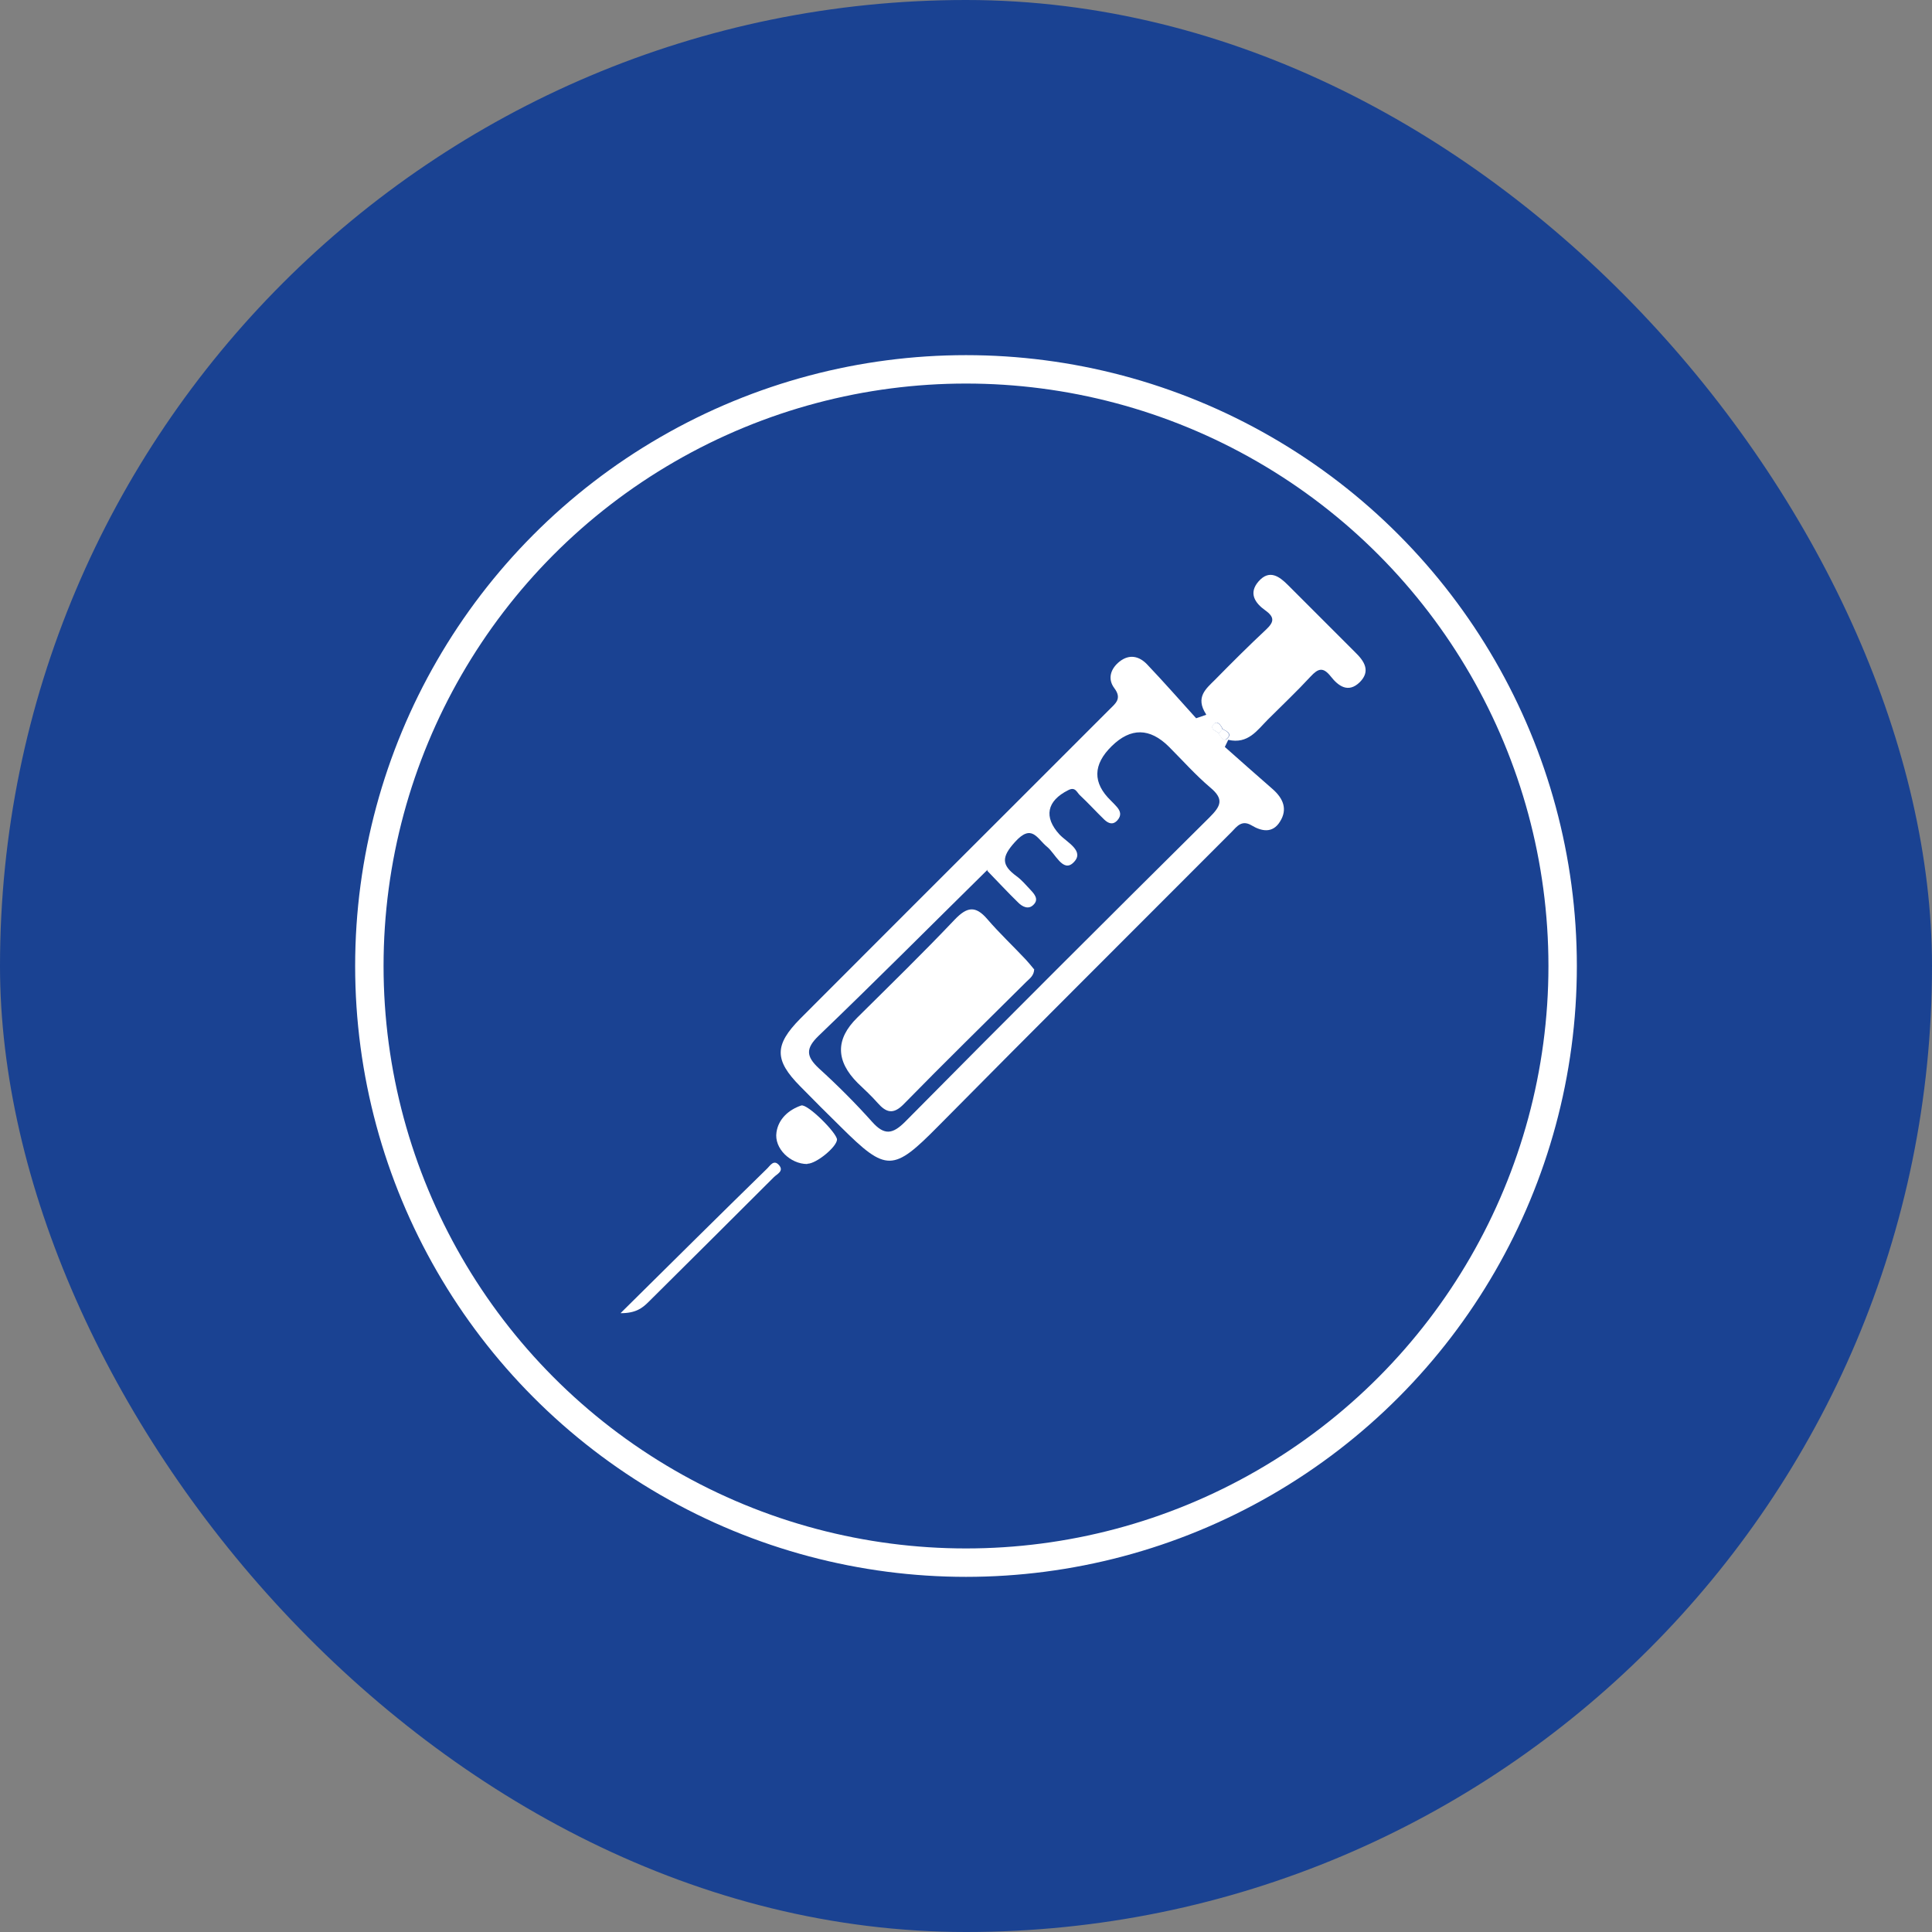
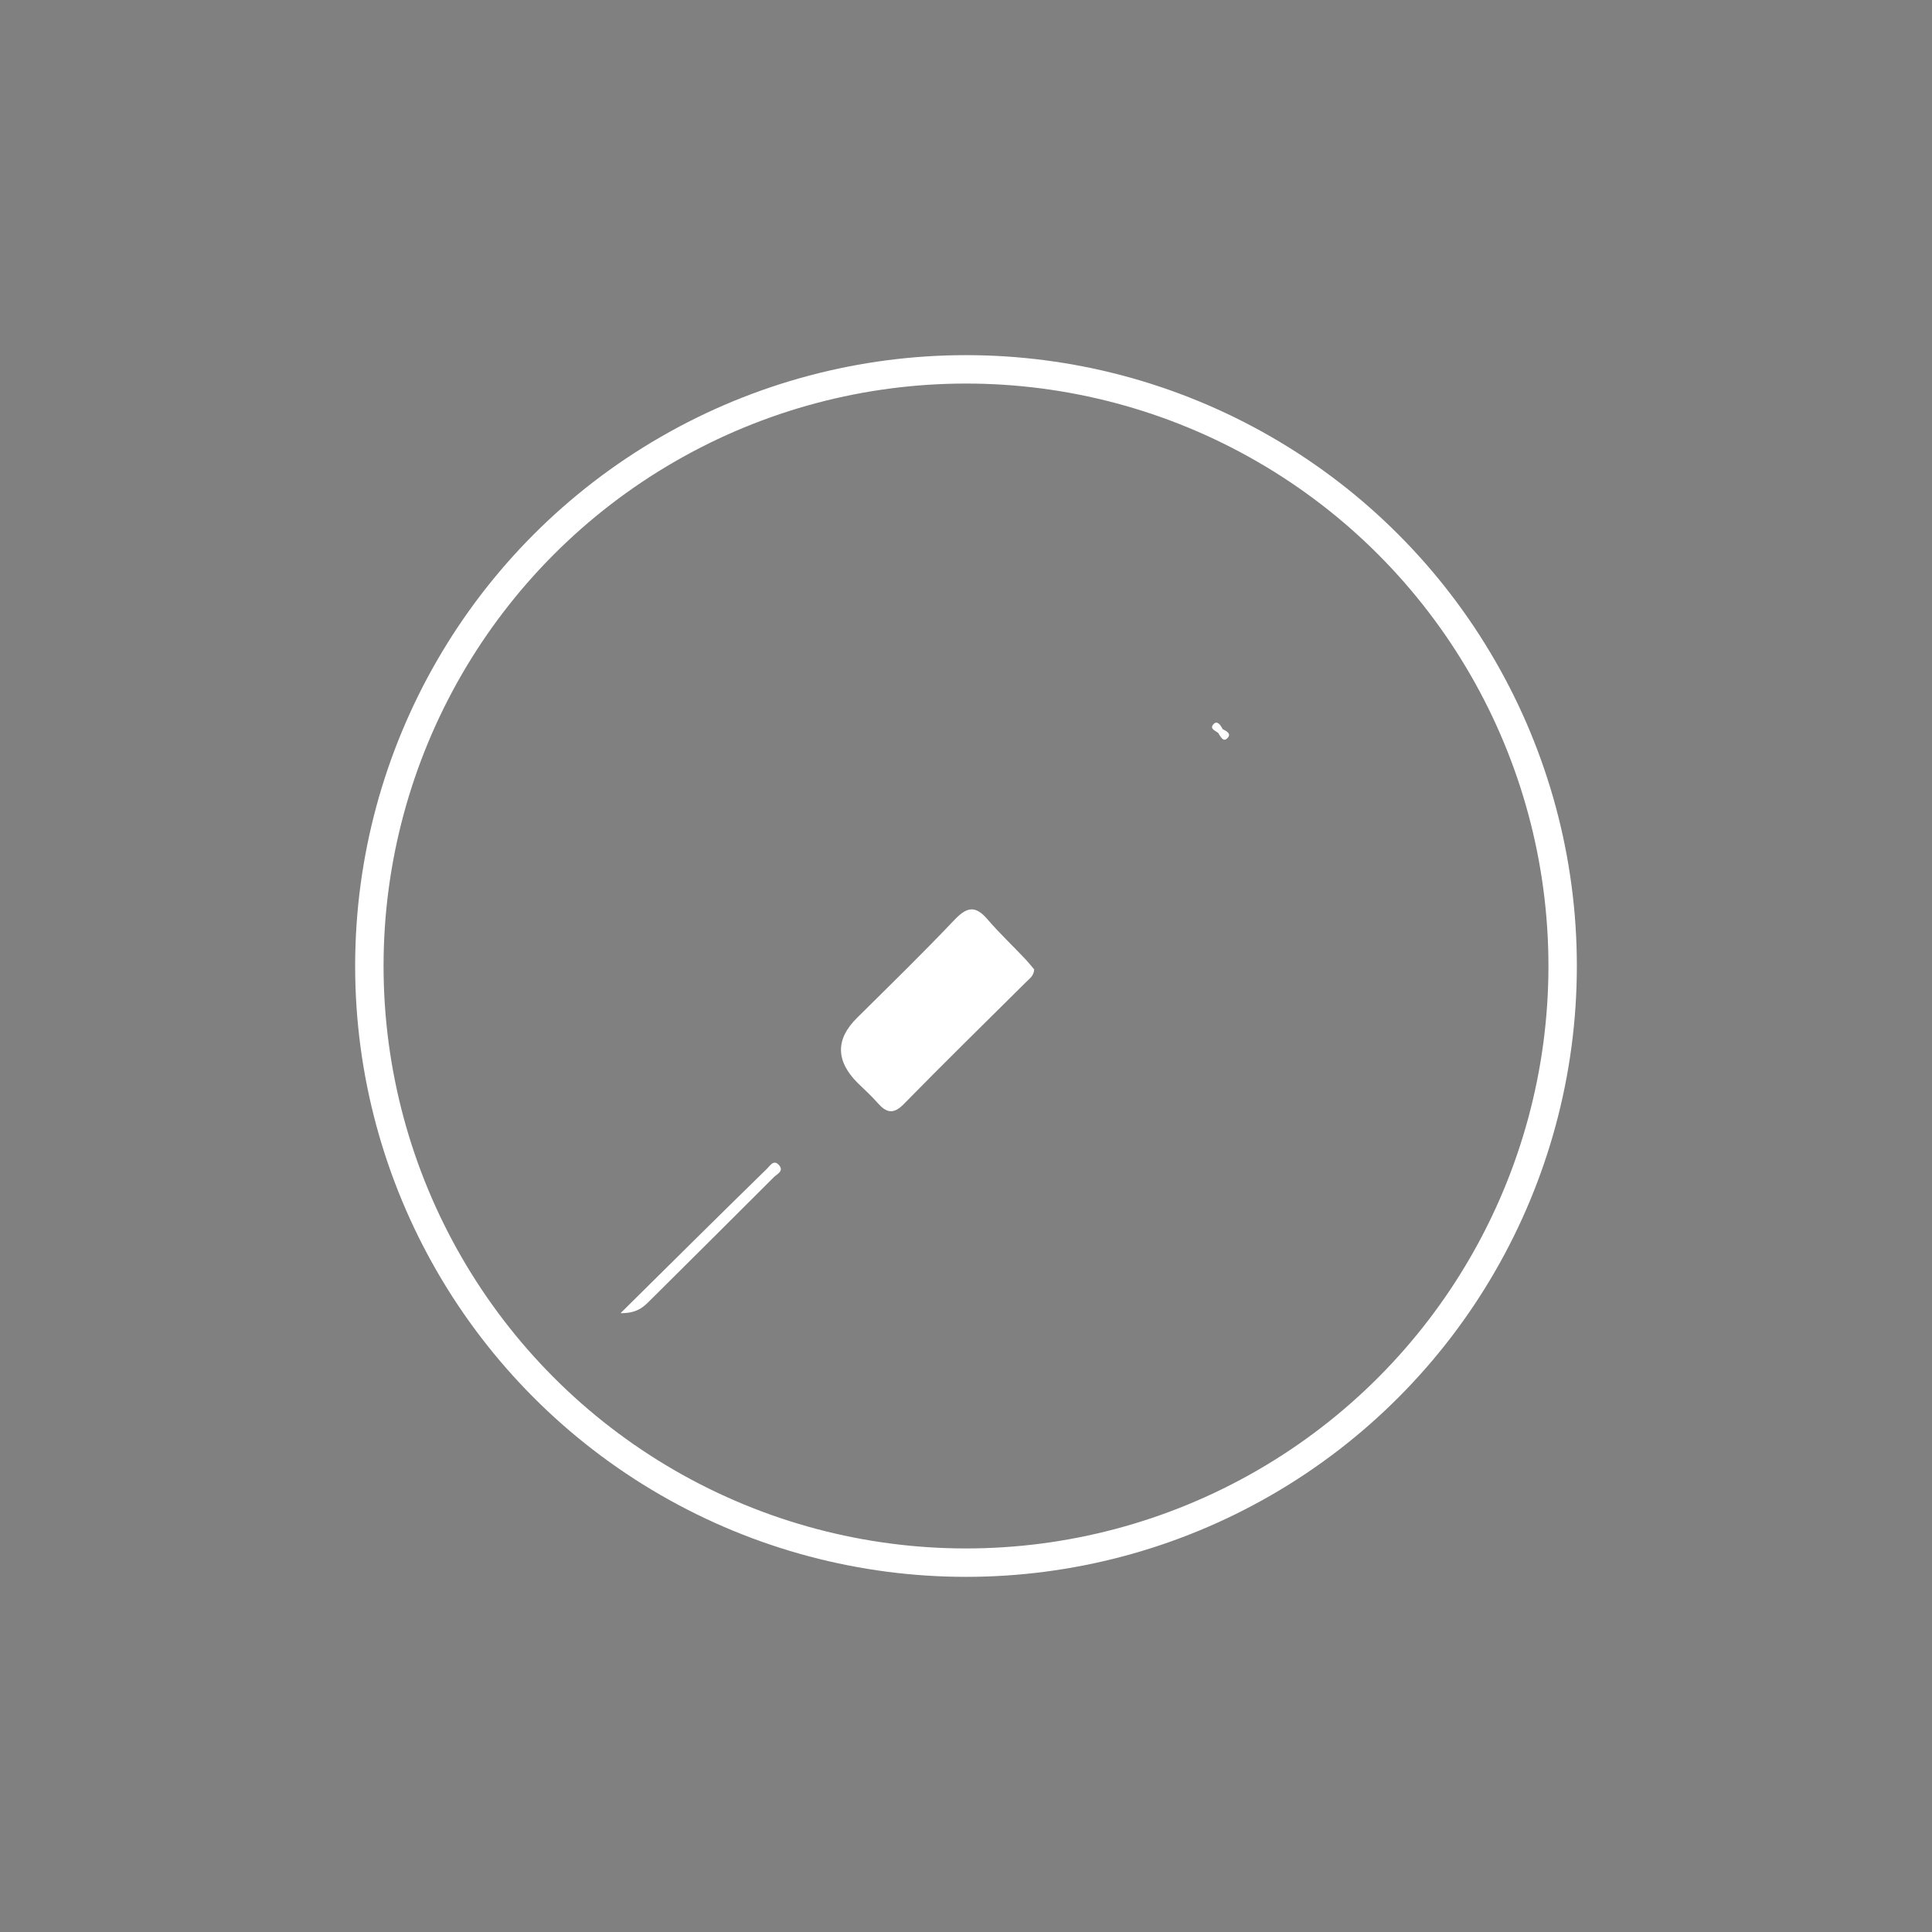
<svg xmlns="http://www.w3.org/2000/svg" id="a" viewBox="0 0 68 68">
  <rect x="0" y="0" width="68" height="68" fill="#808080" stroke="none" />
  <defs>
    <style>.b{fill:none;stroke:#fff;stroke-miterlimit:10;}.c{fill:#1a4292;}.c,.d{stroke-width:0px;}.d{fill:#fff;}</style>
  </defs>
-   <rect class="c" x="0" y="0" width="68" height="68" rx="34" ry="34" />
  <circle class="b" cx="34" cy="34" r="21" />
-   <path class="d" d="m42.45,25.14c-.39-.6,0-.9.31-1.21.59-.6,1.18-1.19,1.79-1.76.29-.27.33-.44-.02-.69-.35-.25-.6-.6-.23-1.02.38-.43.73-.17,1.03.13.79.79,1.58,1.58,2.37,2.37.32.31.55.66.16,1.05-.41.4-.76.13-1.02-.2-.27-.34-.44-.29-.71,0-.48.52-1,1.01-1.5,1.51-.38.38-.7.88-1.4.72l-.12.25c.56.5,1.12.99,1.69,1.49.36.32.53.7.25,1.14-.26.42-.65.34-1,.13-.34-.2-.51.03-.7.23-3.44,3.45-6.9,6.89-10.33,10.36-1.58,1.6-1.82,1.62-3.41.04-.49-.48-.97-.96-1.45-1.45-.91-.92-.91-1.45.01-2.38,2.51-2.52,5.03-5.03,7.54-7.54,1.11-1.11,2.23-2.23,3.34-3.34.21-.21.45-.38.17-.75-.24-.32-.14-.68.19-.94.35-.27.69-.18.96.1.59.62,1.16,1.27,1.73,1.9.12-.04.23-.08.35-.12Zm.45.68c.08.11.17.32.32.15.14-.16-.06-.24-.18-.31-.07-.13-.18-.3-.3-.19-.2.19.08.25.17.35Zm-8.14,4.79c-2.03,2-3.96,3.94-5.94,5.84-.47.45-.45.73,0,1.15.66.6,1.29,1.23,1.88,1.89.43.48.72.43,1.16-.01,3.55-3.59,7.13-7.16,10.71-10.71.4-.4.52-.64.03-1.05-.52-.44-.98-.96-1.46-1.44q-1.01-1-2.01-.02t-.03,1.92c.07.07.14.14.21.22.13.15.17.3.02.47-.16.18-.32.11-.46-.02-.29-.28-.56-.58-.86-.86-.11-.1-.16-.31-.41-.18-.76.38-.87.95-.31,1.56.26.28.92.59.48,1-.36.34-.63-.33-.91-.56-.36-.29-.54-.84-1.14-.17-.48.53-.47.81.06,1.2.18.13.33.31.49.48.14.15.3.33.11.52-.18.19-.4.07-.54-.07-.38-.37-.74-.76-1.09-1.12Z" />
  <path class="d" d="m21.85,46.21c1.79-1.77,3.46-3.43,5.14-5.07.11-.1.24-.35.43-.13.18.21-.07.31-.18.42-1.47,1.47-2.94,2.93-4.41,4.39-.22.22-.45.4-.98.4Z" />
-   <path class="d" d="m28.41,40.97c-.59,0-1.17-.55-1.08-1.12.07-.47.43-.79.87-.94.22-.07,1.26.97,1.26,1.2-.01.26-.73.85-1.04.85Z" />
  <path class="d" d="m42.9,25.82c-.09-.1-.37-.16-.17-.35.12-.11.24.06.3.19-.04.05-.09.11-.13.16Z" />
  <path class="d" d="m43.03,25.66c.13.07.32.16.18.31-.15.17-.24-.03-.32-.15.04-.05.09-.11.13-.16Z" />
  <path class="d" d="m36.4,34.1c0,.24-.16.34-.28.46-1.44,1.43-2.89,2.85-4.31,4.3-.37.38-.62.3-.92-.04-.22-.25-.46-.47-.7-.7q-1.17-1.17-.02-2.3c1.15-1.14,2.31-2.27,3.43-3.45.43-.45.73-.51,1.15-.02.43.5.91.95,1.36,1.43.1.11.2.23.28.33Z" />
</svg>